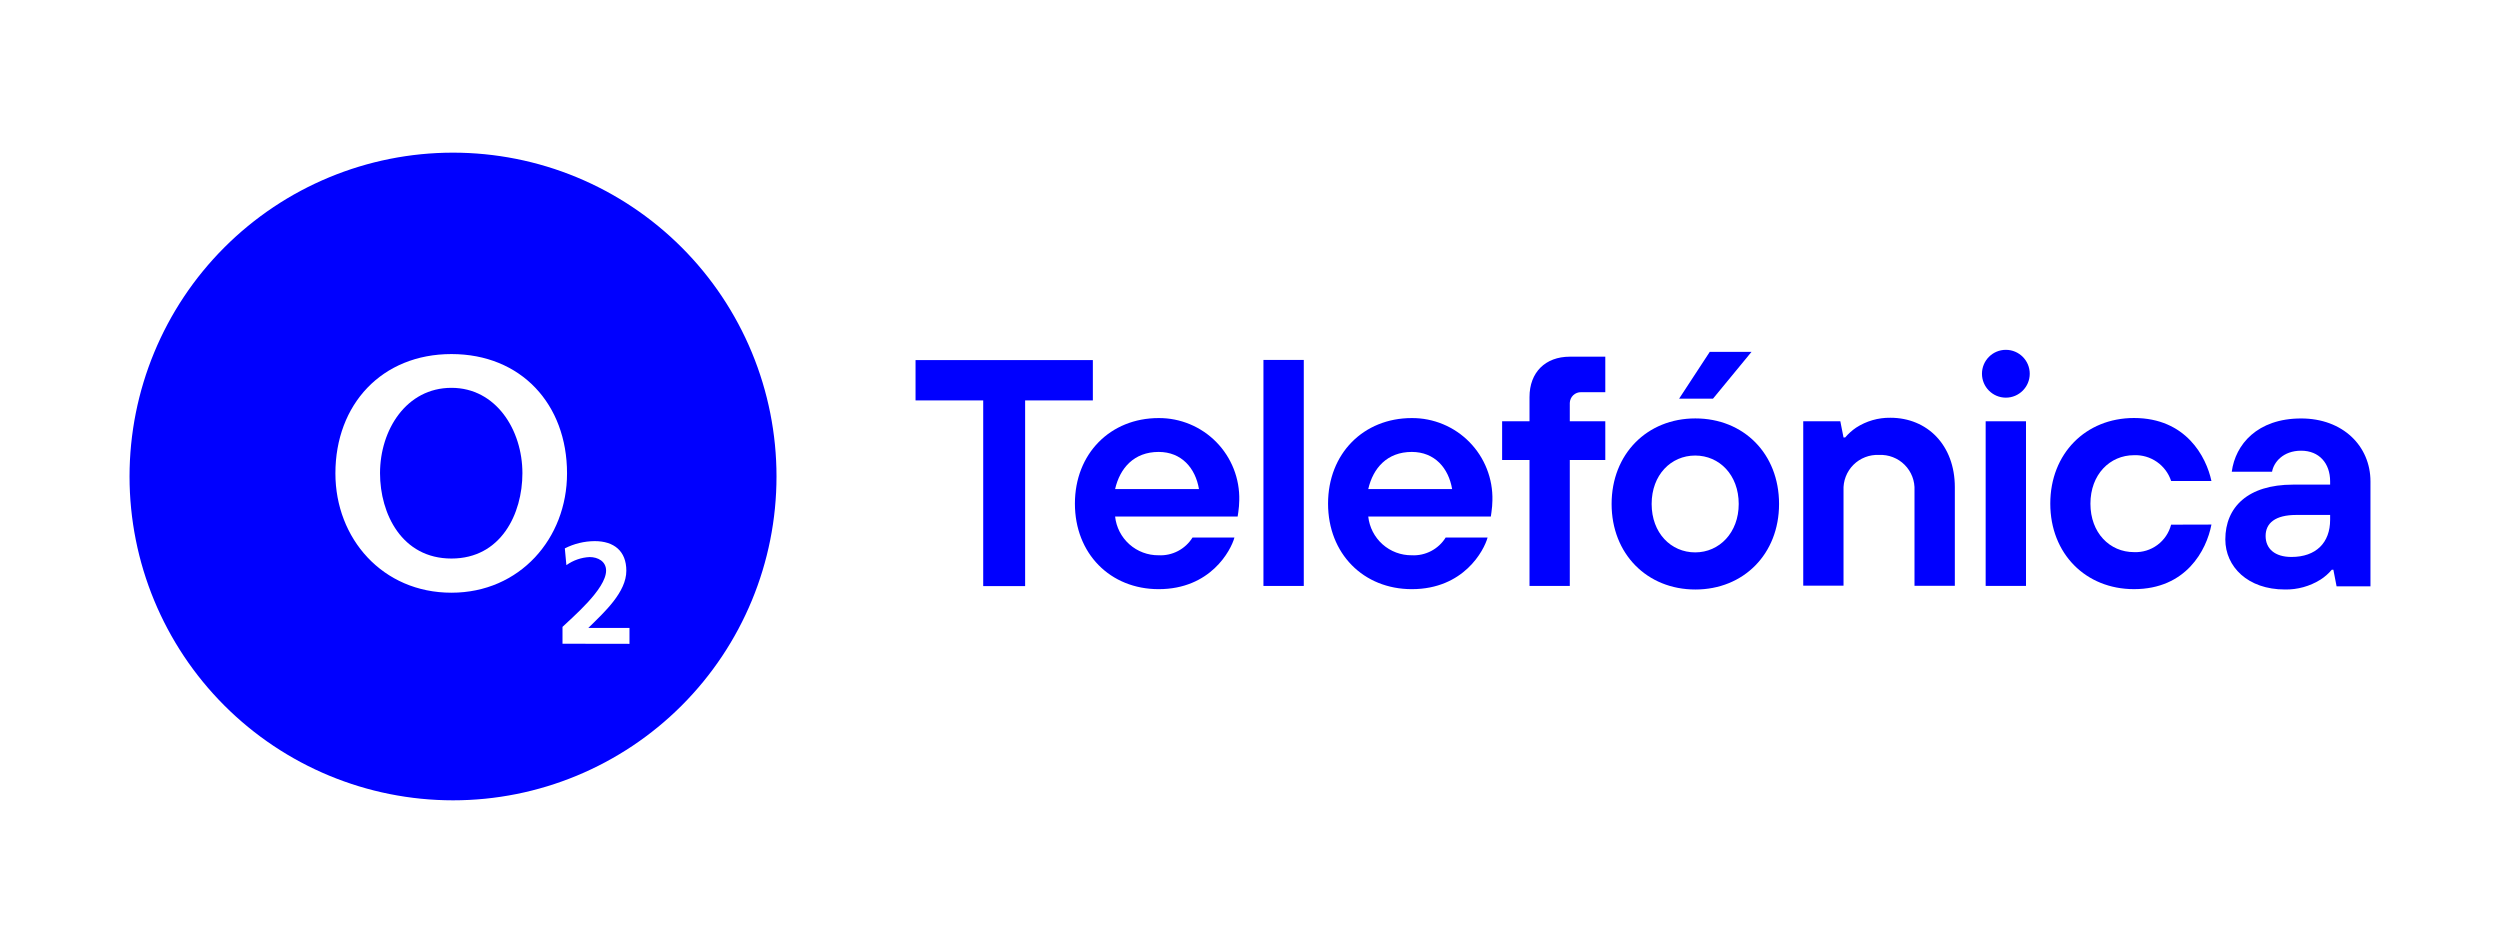
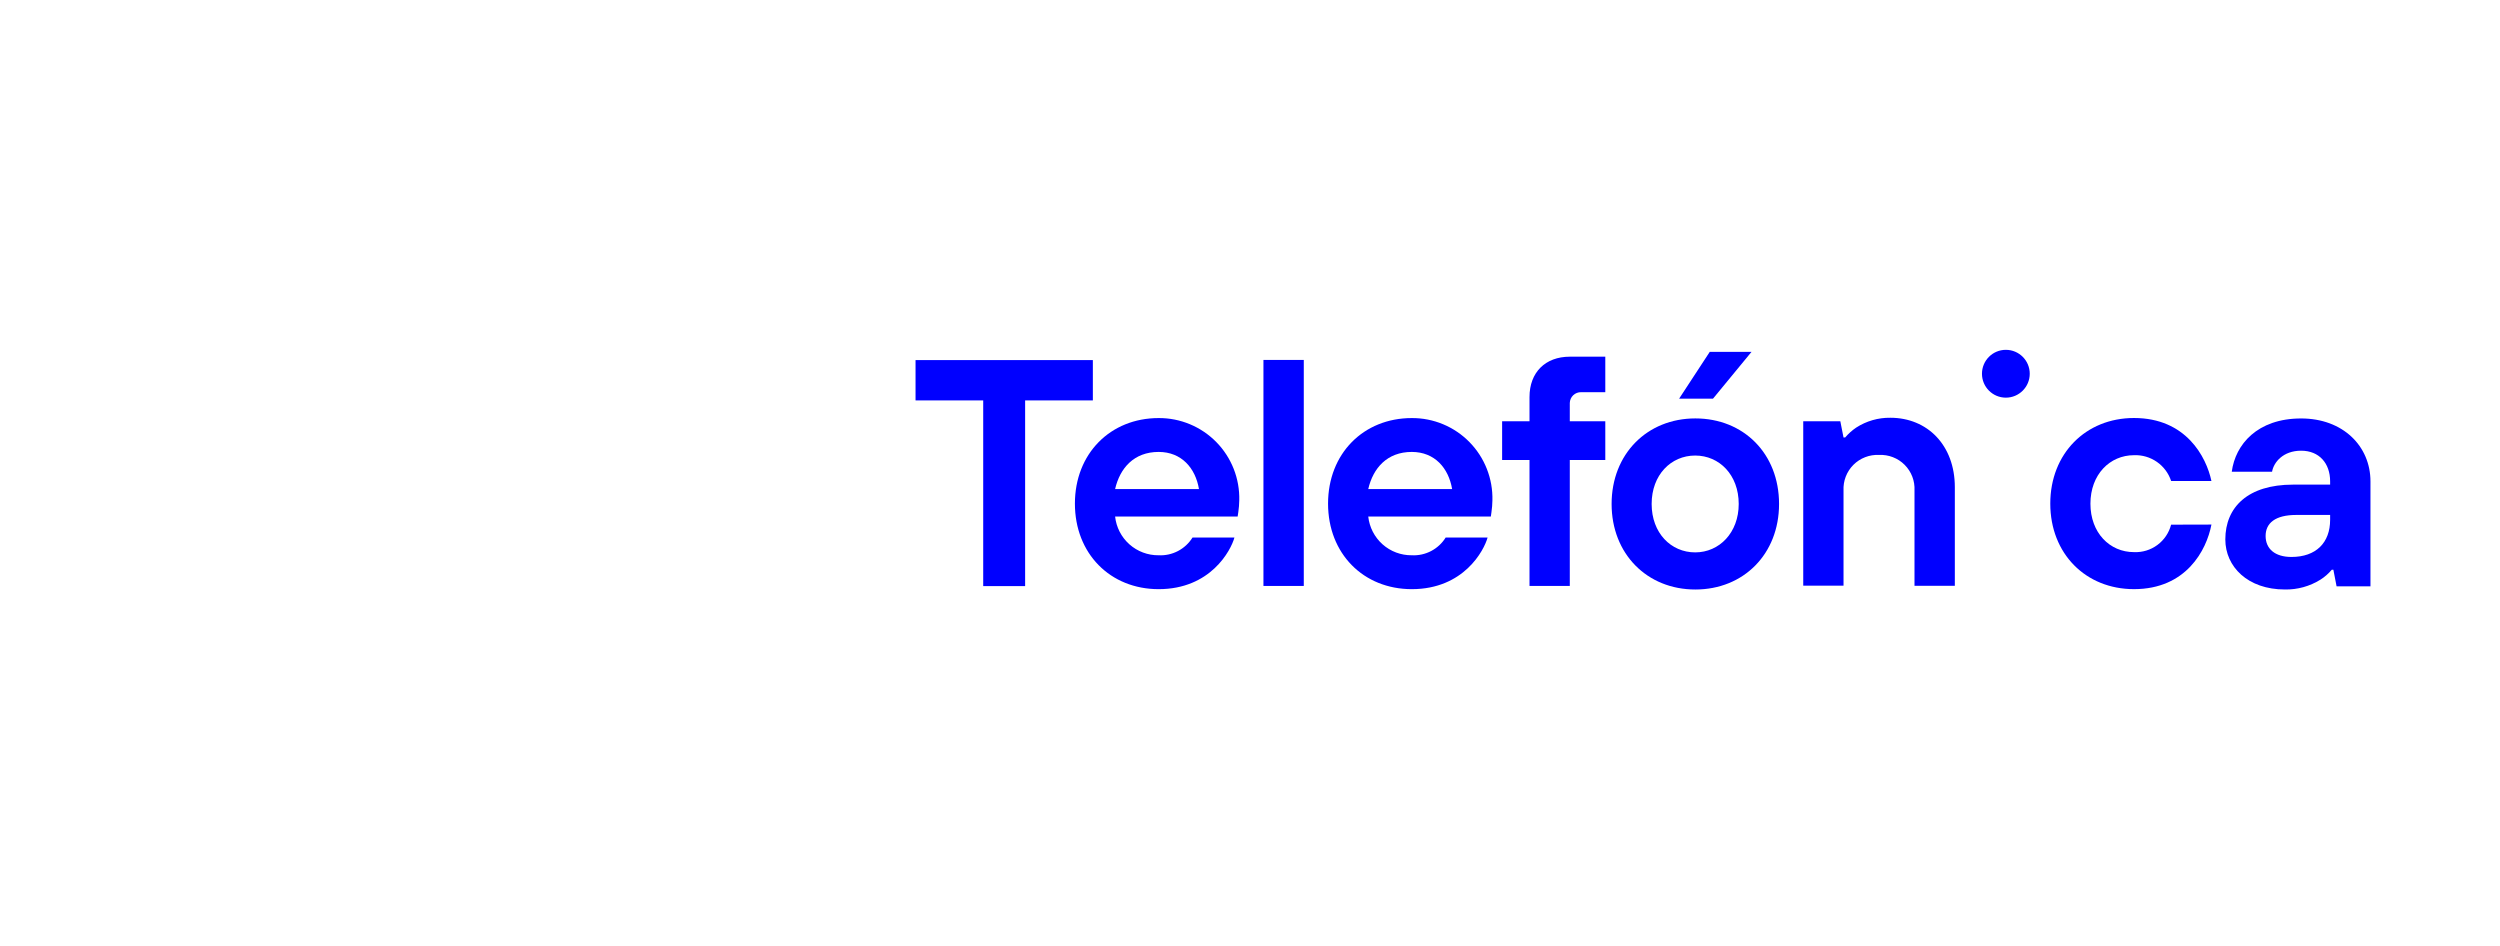
<svg xmlns="http://www.w3.org/2000/svg" width="193" height="73" viewBox="0 0 193 73" fill="none">
  <mask id="mask0_4241_4542" style="mask-type:alpha" maskUnits="userSpaceOnUse" x="0" y="0" width="193" height="73">
    <rect y="0.785" width="193" height="72" fill="#D9D9D9" />
  </mask>
  <g mask="url(#mask0_4241_4542)">
    </g>
  <g clip-path="url(#clip0_4241_4542)">
    <path d="M75.904 30.912H70.68V27.799H84.368V30.912H79.14V45.247H75.904V30.912Z" fill="#0000FF" />
    <path d="M95.299 41.497C95.025 42.495 93.455 45.483 89.447 45.483C85.713 45.483 82.983 42.742 82.983 38.879C82.983 35.015 85.725 32.275 89.447 32.275C90.276 32.27 91.098 32.432 91.863 32.751C92.628 33.07 93.322 33.539 93.903 34.132C94.483 34.724 94.939 35.428 95.243 36.2C95.546 36.972 95.692 37.798 95.671 38.627C95.666 38.928 95.642 39.228 95.599 39.526L95.546 39.876H86.086C86.175 40.703 86.568 41.468 87.189 42.021C87.811 42.574 88.616 42.876 89.447 42.867C89.966 42.893 90.481 42.78 90.941 42.539C91.401 42.298 91.789 41.938 92.063 41.497H95.299ZM92.561 37.756C92.287 36.134 91.215 34.889 89.447 34.889C87.546 34.889 86.459 36.134 86.086 37.756H92.561Z" fill="#0000FF" />
    <path d="M97.538 27.787H100.652V45.235H97.538V27.787Z" fill="#0000FF" />
    <path d="M114.842 41.497C114.568 42.495 113.001 45.483 108.99 45.483C105.256 45.483 102.526 42.742 102.526 38.879C102.526 35.015 105.264 32.275 108.99 32.275C109.819 32.27 110.641 32.432 111.406 32.751C112.171 33.07 112.865 33.539 113.445 34.132C114.026 34.724 114.482 35.428 114.785 36.2C115.089 36.972 115.235 37.798 115.214 38.627C115.209 38.928 115.185 39.228 115.142 39.526L115.093 39.876H105.629C105.718 40.703 106.111 41.468 106.732 42.021C107.354 42.574 108.159 42.876 108.99 42.867C109.509 42.894 110.025 42.78 110.485 42.539C110.945 42.298 111.332 41.939 111.606 41.497H114.842ZM112.104 37.756C111.83 36.134 110.758 34.889 108.99 34.889C107.089 34.889 106.002 36.134 105.629 37.756H112.104Z" fill="#0000FF" />
    <path d="M118.078 35.51H115.964V32.522H118.078V30.65C118.078 28.747 119.298 27.536 121.192 27.536H123.929V30.277H122.063C121.951 30.274 121.839 30.293 121.735 30.333C121.63 30.373 121.535 30.433 121.454 30.51C121.372 30.587 121.307 30.68 121.262 30.782C121.216 30.884 121.191 30.994 121.188 31.107V32.522H123.929V35.51H121.188V45.236H118.078V35.51Z" fill="#0000FF" />
    <path d="M137.343 38.906C137.343 42.769 134.606 45.51 130.88 45.51C127.154 45.51 124.416 42.762 124.416 38.906C124.416 35.05 127.157 32.302 130.88 32.302C134.602 32.302 137.343 35.016 137.343 38.906ZM134.229 38.906C134.229 36.66 132.735 35.168 130.868 35.168C129.001 35.168 127.507 36.66 127.507 38.906C127.507 41.151 129.001 42.644 130.868 42.644C132.735 42.644 134.229 41.121 134.229 38.906Z" fill="#0000FF" />
    <path d="M139.21 32.522H142.073L142.32 33.774H142.446C142.692 33.483 142.978 33.227 143.294 33.013C144.079 32.504 144.997 32.239 145.932 32.251C148.795 32.251 150.913 34.371 150.913 37.611V45.223H147.799V37.866C147.818 37.501 147.76 37.136 147.629 36.795C147.498 36.454 147.297 36.144 147.039 35.885C146.781 35.627 146.472 35.425 146.131 35.294C145.79 35.162 145.426 35.103 145.062 35.121C144.697 35.103 144.332 35.162 143.992 35.294C143.651 35.425 143.341 35.627 143.083 35.885C142.825 36.144 142.624 36.453 142.492 36.795C142.361 37.136 142.302 37.501 142.32 37.866V45.216H139.21V32.522Z" fill="#0000FF" />
    <path d="M170.723 40.496C170.343 42.49 168.757 45.482 164.746 45.482C161.012 45.482 158.282 42.742 158.282 38.878C158.282 35.015 161.02 32.27 164.746 32.27C168.757 32.27 170.324 35.262 170.723 37.135H167.613C167.416 36.536 167.03 36.017 166.513 35.658C165.995 35.298 165.375 35.116 164.746 35.141C162.879 35.141 161.381 36.633 161.381 38.886C161.381 41.139 162.875 42.624 164.742 42.624C165.39 42.653 166.029 42.459 166.551 42.072C167.073 41.687 167.447 41.133 167.609 40.504L170.723 40.496Z" fill="#0000FF" />
    <path d="M180.137 43.986H180.011C179.762 44.283 179.468 44.54 179.141 44.748C178.32 45.261 177.367 45.526 176.399 45.509C173.514 45.509 171.795 43.739 171.795 41.645C171.795 39.152 173.536 37.413 177.023 37.413H179.886V37.162C179.886 35.768 179.042 34.794 177.647 34.794C176.251 34.794 175.529 35.692 175.403 36.416H172.293C172.567 34.322 174.259 32.305 177.647 32.305C180.882 32.305 183 34.448 183 37.165V45.265H180.384L180.137 43.986ZM179.886 39.754H177.27C175.654 39.754 174.905 40.382 174.905 41.375C174.905 42.369 175.628 42.997 176.897 42.997C178.799 42.997 179.886 41.897 179.886 40.13V39.754Z" fill="#0000FF" />
-     <path d="M153.293 32.523H156.407V45.232H153.293V32.523Z" fill="#0000FF" />
    <path d="M154.852 30.699C155.87 30.699 156.696 29.872 156.696 28.853C156.696 27.833 155.87 27.007 154.852 27.007C153.833 27.007 153.008 27.833 153.008 28.853C153.008 29.872 153.833 30.699 154.852 30.699Z" fill="#0000FF" />
    <path d="M131.994 27.163H135.218L132.245 30.775H129.629L131.994 27.163Z" fill="#0000FF" />
-     <path d="M34.851 29.941C31.372 29.941 29.338 33.184 29.338 36.53C29.338 39.667 31.026 43.119 34.851 43.119C38.676 43.119 40.33 39.667 40.33 36.53C40.33 33.196 38.296 29.941 34.851 29.941Z" fill="#0000FF" />
-     <path d="M34.973 11.785C28.35 11.785 21.998 14.419 17.314 19.108C12.631 23.796 10 30.155 10 36.785C10.001 43.415 12.632 49.773 17.316 54.462C21.999 59.15 28.35 61.784 34.973 61.785C41.596 61.785 47.948 59.151 52.631 54.463C57.315 49.774 59.946 43.416 59.946 36.785C59.946 33.502 59.301 30.251 58.046 27.218C56.791 24.184 54.951 21.428 52.632 19.106C50.313 16.785 47.56 14.943 44.53 13.687C41.5 12.431 38.252 11.785 34.973 11.785ZM34.851 45.757C29.528 45.757 25.893 41.57 25.893 36.545C25.893 31.216 29.479 27.334 34.851 27.334C40.224 27.334 43.775 31.198 43.775 36.545C43.775 41.57 40.125 45.757 34.851 45.757ZM43.425 49.696V48.395C44.148 47.69 46.79 45.483 46.79 44.051C46.79 43.336 46.155 43.005 45.52 43.005C44.874 43.036 44.251 43.253 43.725 43.629L43.604 42.335C44.319 41.971 45.109 41.78 45.912 41.775C47.395 41.775 48.353 42.536 48.353 44.059C48.353 45.711 46.691 47.23 45.417 48.478H48.596V49.704L43.425 49.696Z" fill="#0000FF" />
  </g>
  <defs>
    <clipPath id="clip0_4241_4542">
      <rect width="173" height="50" fill="white" transform="translate(10 11.785)" />
    </clipPath>
  </defs>
</svg>